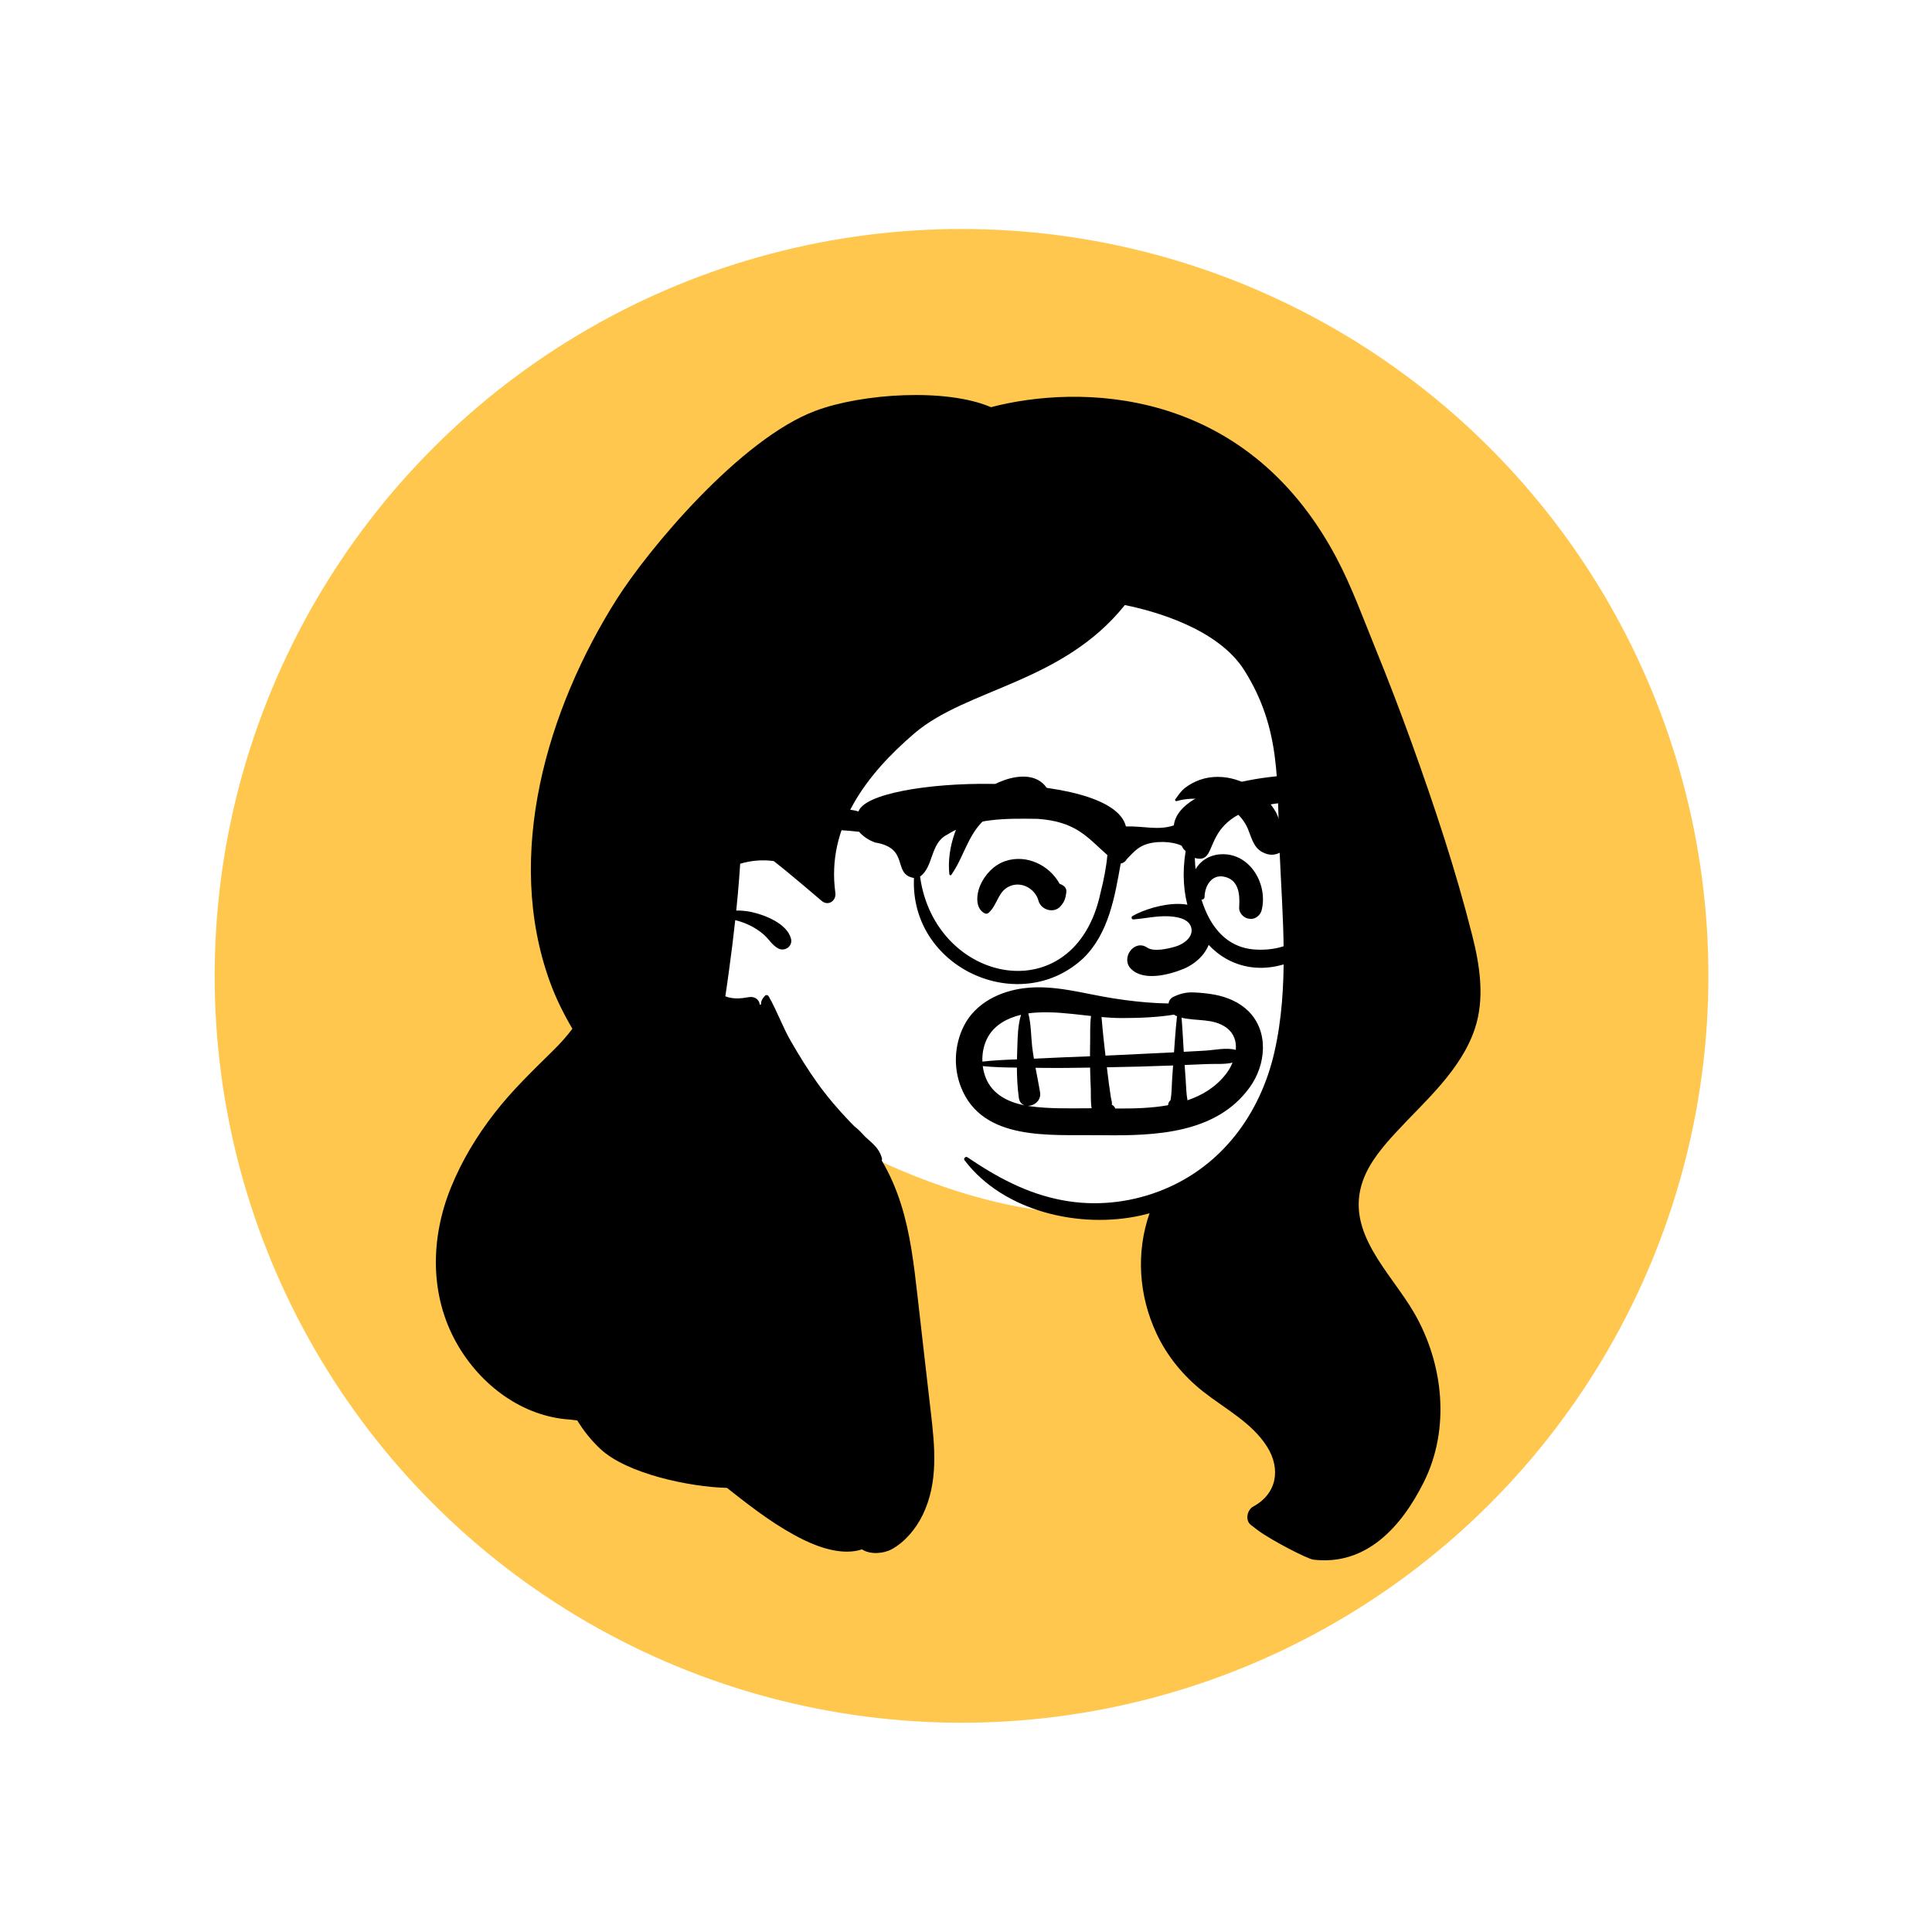
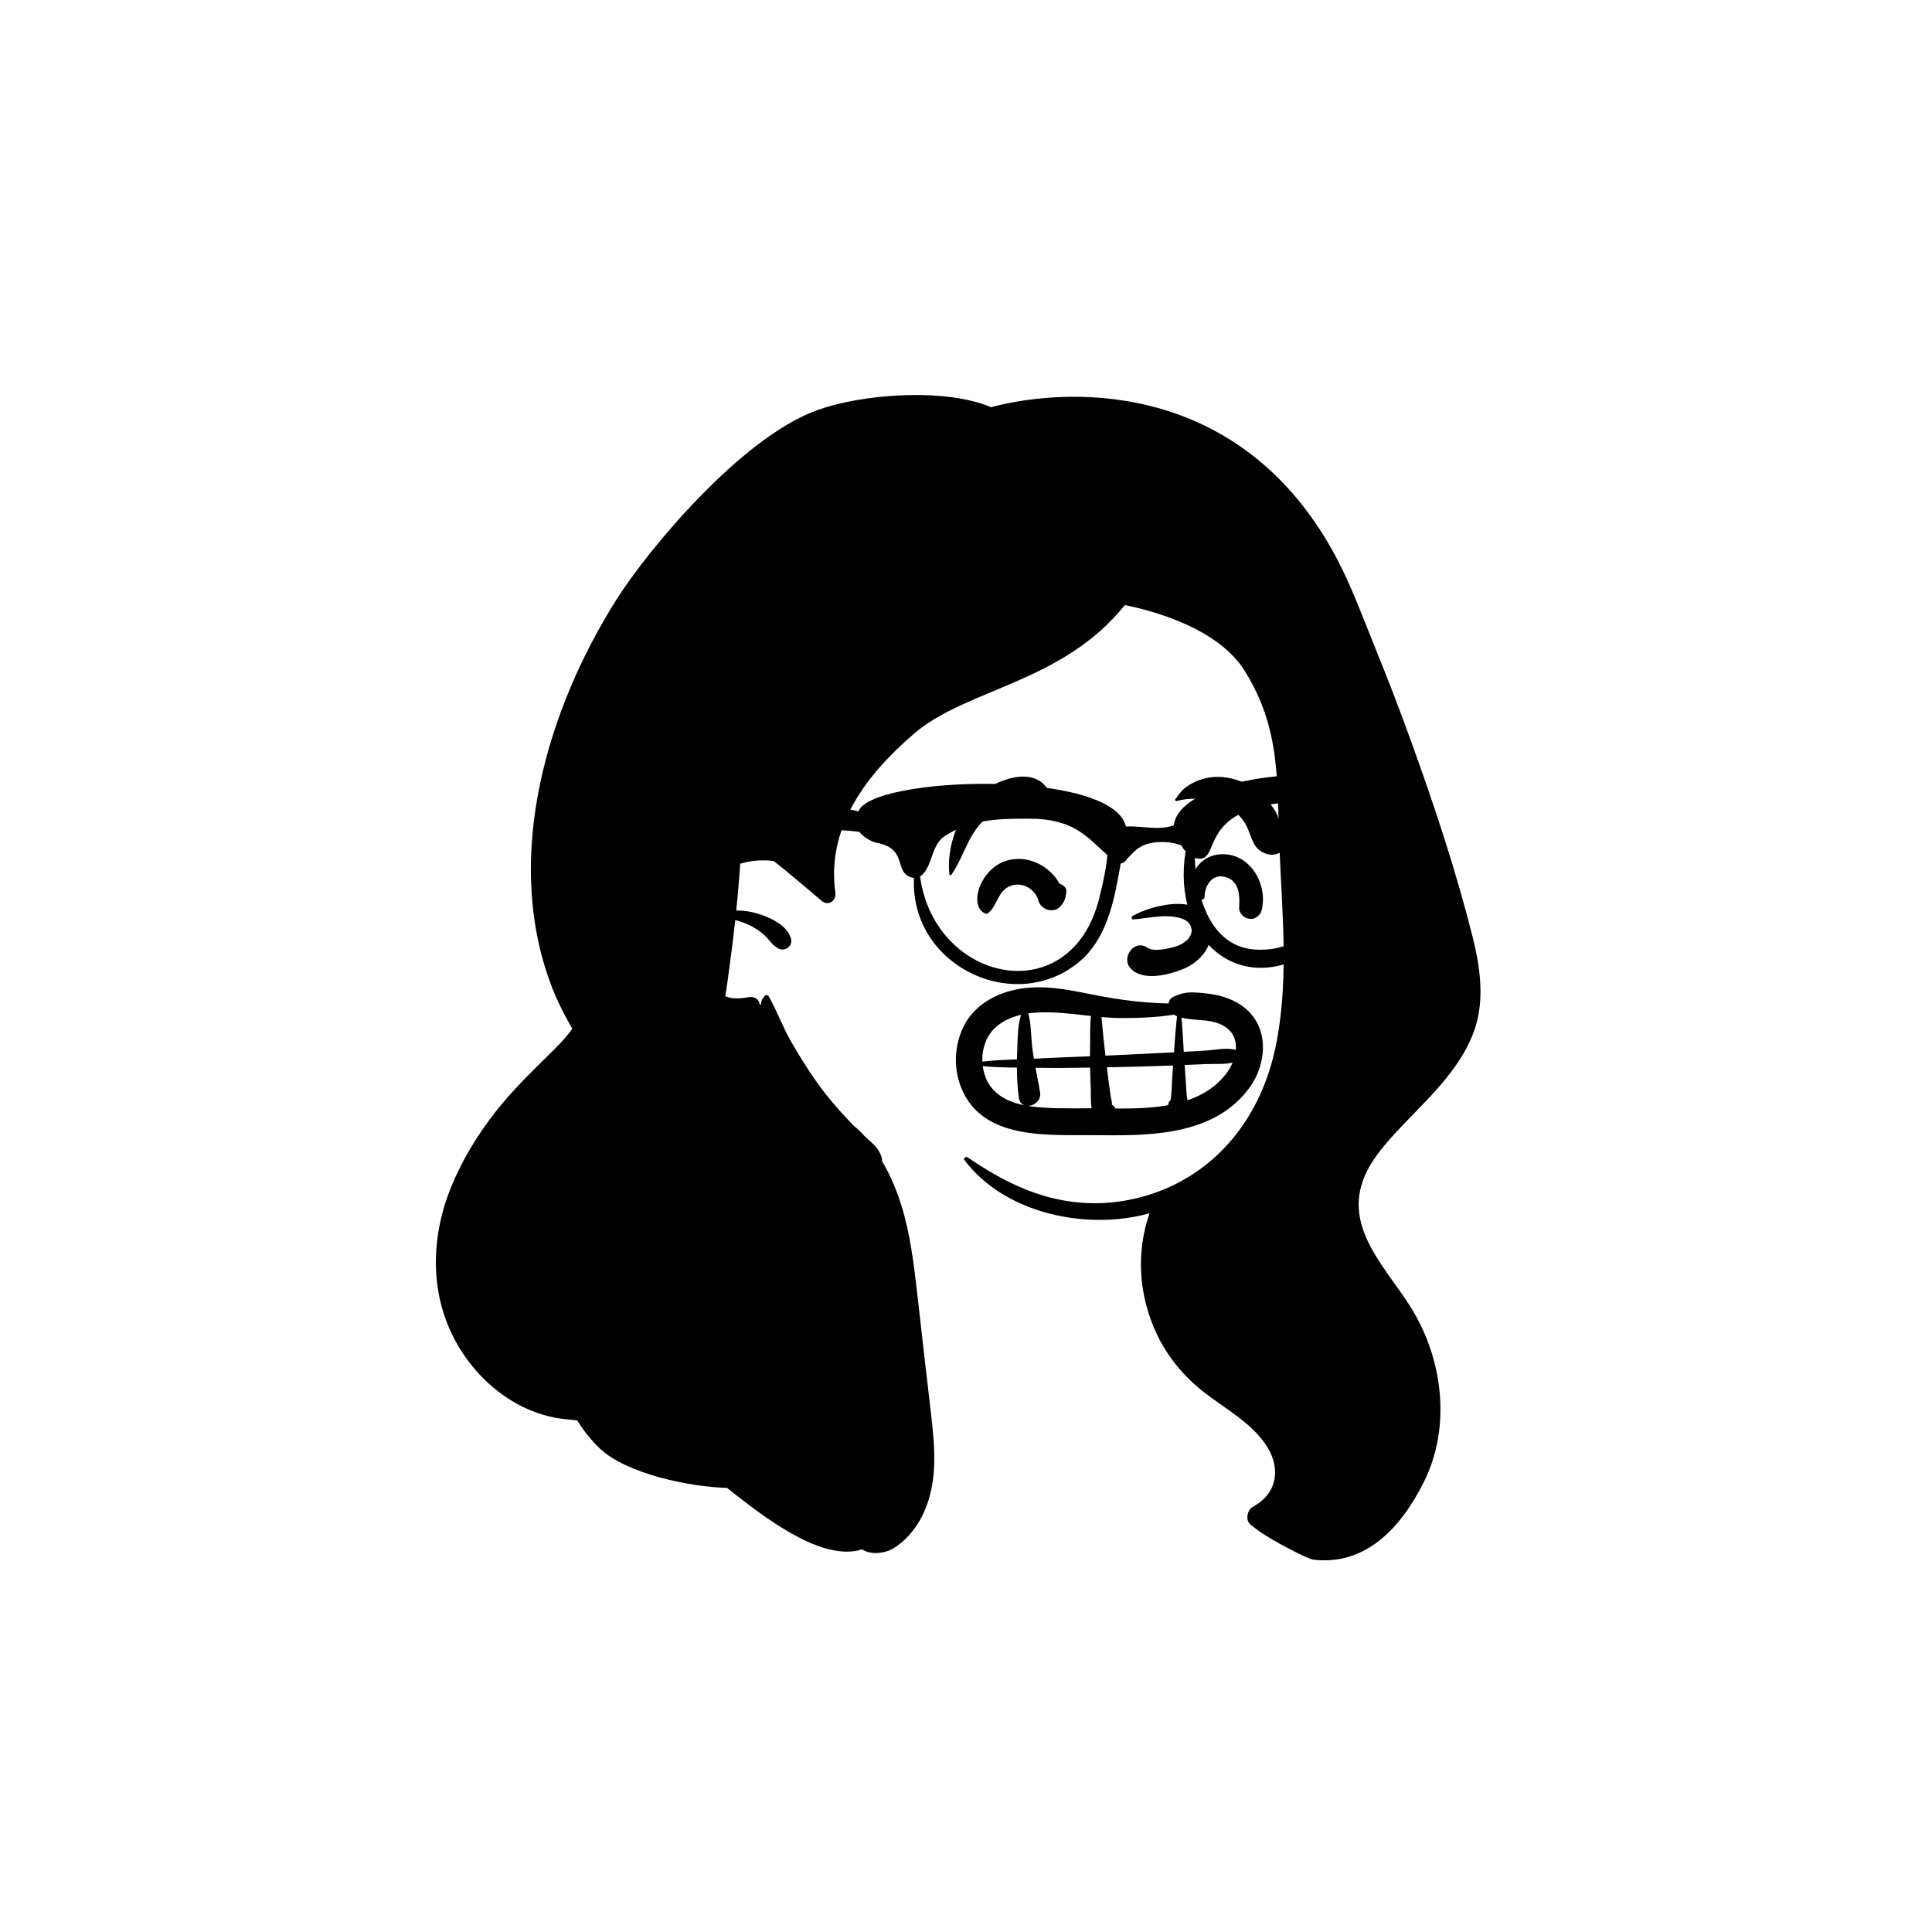
<svg xmlns="http://www.w3.org/2000/svg" fill="none" height="100%" overflow="visible" preserveAspectRatio="none" style="display: block;" viewBox="0 0 90 90" width="100%">
  <g filter="url(#filter0_d_0_1445)" id="Group 1">
-     <circle cx="44.792" cy="43.792" fill="#FFC74D" id="Ellipse 30" r="34.792" />
    <g id="a">
      <g id="Head">
        <g id="head/head Long">
          <path clip-rule="evenodd" d="M62.317 36.056C62.009 31.011 60.369 25.291 55.54 22.814C44.897 18.55 30.902 29.286 30.161 40.253C29.903 44.008 31.992 48.11 35.809 49.154C36.657 50.276 37.941 50.961 39.207 51.556C54.294 59.367 64.04 53.017 62.317 36.056Z" fill="white" fill-rule="evenodd" id=" Background_2" />
          <path clip-rule="evenodd" d="M65.753 32.918C65.22 31.44 64.657 29.973 64.064 28.518C63.487 27.102 62.966 25.655 62.25 24.306C57.969 16.248 50.186 16.248 46.163 17.301C44.077 16.404 40.169 16.657 37.997 17.467C34.48 18.777 30.193 23.932 28.727 26.249C25.49 31.363 23.471 38.169 25.62 44.079C25.901 44.851 26.26 45.566 26.663 46.256C26.409 46.6 26.117 46.925 25.793 47.245C24.83 48.196 23.866 49.115 23.035 50.188C22.208 51.254 21.523 52.387 21.013 53.636C20.051 55.993 20.004 58.661 21.276 60.91C22.383 62.866 24.343 64.323 26.551 64.462C26.665 64.478 26.778 64.492 26.892 64.503C27.185 64.984 27.541 65.427 27.949 65.813C29.196 66.998 32.17 67.605 33.867 67.644C33.953 67.714 34.041 67.784 34.129 67.852C35.167 68.668 36.256 69.49 37.447 70.07C38.255 70.464 39.313 70.792 40.155 70.508C40.537 70.763 41.163 70.709 41.542 70.501C42.165 70.158 42.671 69.542 42.979 68.911C43.726 67.379 43.547 65.702 43.355 64.065C43.143 62.257 42.94 60.449 42.734 58.641C42.572 57.227 42.403 55.789 41.972 54.428C41.749 53.722 41.458 53.044 41.08 52.406C41.09 52.353 41.089 52.299 41.073 52.249C40.95 51.848 40.694 51.638 40.392 51.366C40.353 51.331 40.314 51.295 40.276 51.259C40.124 51.087 39.963 50.927 39.79 50.792C39.723 50.724 39.657 50.656 39.591 50.588C39.044 50.016 38.528 49.415 38.068 48.771C37.623 48.147 37.221 47.494 36.838 46.83C36.449 46.154 36.191 45.409 35.803 44.738C35.769 44.68 35.684 44.669 35.637 44.717C35.517 44.841 35.44 44.979 35.454 45.124L35.394 45.133C35.372 44.914 35.169 44.736 34.895 44.783C34.483 44.855 34.145 44.882 33.789 44.745C33.852 44.331 33.909 43.916 33.966 43.499C34.071 42.734 34.167 41.966 34.25 41.197C34.451 41.245 34.65 41.314 34.845 41.402C35.123 41.526 35.385 41.693 35.61 41.898C35.831 42.101 35.983 42.374 36.254 42.515C36.564 42.677 36.939 42.41 36.848 42.06C36.663 41.352 35.619 40.946 34.973 40.812C34.751 40.766 34.524 40.746 34.297 40.751C34.348 40.258 34.394 39.765 34.431 39.271C34.449 39.037 34.465 38.804 34.481 38.569C34.983 38.418 35.521 38.372 36.044 38.444C36.216 38.581 36.388 38.716 36.555 38.853C37.084 39.29 37.611 39.729 38.131 40.176C38.178 40.215 38.224 40.255 38.271 40.295C38.58 40.561 38.966 40.298 38.914 39.922C38.489 36.845 40.378 34.397 42.59 32.501C45.038 30.401 49.488 30.156 52.4 26.519C53.74 26.791 56.734 27.6 57.969 29.564C59.699 32.317 59.473 34.784 59.605 37.907C59.736 41.032 60.071 44.292 59.36 47.373C58.704 50.215 56.928 52.642 54.173 53.758C54.105 53.786 54.036 53.813 53.967 53.839C52.542 54.375 50.987 54.527 49.488 54.244C47.83 53.931 46.444 53.174 45.065 52.242C44.985 52.189 44.868 52.298 44.929 52.377C46.748 54.783 50.321 55.587 53.155 54.952C53.287 54.922 53.419 54.889 53.55 54.853C52.916 56.673 53.043 58.67 53.869 60.441C54.366 61.507 55.123 62.429 56.046 63.157C57.062 63.958 58.324 64.606 59.029 65.731C59.675 66.761 59.484 67.92 58.378 68.515C58.099 68.666 57.991 69.154 58.268 69.368C58.374 69.449 58.479 69.531 58.587 69.612C59.207 70.079 60.908 70.955 61.183 70.988C63.63 71.277 65.275 69.484 66.329 67.37C67.567 64.888 67.245 61.863 65.881 59.5C64.787 57.603 62.632 55.734 63.489 53.334C63.794 52.477 64.42 51.746 65.027 51.086C65.719 50.334 66.464 49.63 67.128 48.851C67.788 48.078 68.373 47.237 68.7 46.267C69.177 44.849 68.939 43.316 68.581 41.901C67.813 38.862 66.816 35.864 65.753 32.918Z" fill="black" fill-rule="evenodd" id=" Ink_2" />
        </g>
        <g id="face/face expression Smile Big">
          <path clip-rule="evenodd" d="M47.726 44.364C49.119 44.195 50.47 44.621 51.832 44.835C52.551 44.949 53.271 45.033 53.999 45.065C54.145 45.071 54.292 45.075 54.438 45.078C54.452 44.949 54.524 44.831 54.68 44.76C55.001 44.615 55.257 44.55 55.609 44.564C55.931 44.576 56.254 44.61 56.572 44.667C57.148 44.773 57.726 45.012 58.148 45.428C59.123 46.389 58.974 47.933 58.221 48.98C56.664 51.144 53.823 51.245 51.39 51.216L51.165 51.214C48.95 51.182 45.78 51.512 44.774 48.996C44.403 48.071 44.455 46.999 44.908 46.111C45.449 45.053 46.586 44.502 47.726 44.364ZM54.647 47.967L54.627 47.968C53.605 48.007 52.584 48.035 51.562 48.052C51.593 48.315 51.624 48.576 51.66 48.838C51.687 49.044 51.717 49.249 51.749 49.454C51.762 49.541 51.81 49.676 51.797 49.762L51.792 49.796C51.844 49.82 51.892 49.858 51.927 49.913C51.94 49.932 51.948 49.952 51.957 49.971C52.751 49.977 53.605 49.962 54.414 49.818L54.415 49.8C54.43 49.697 54.473 49.628 54.53 49.58C54.587 49.251 54.582 48.901 54.604 48.575C54.617 48.372 54.632 48.169 54.647 47.967ZM50.781 48.066C50.045 48.079 49.309 48.089 48.572 48.079L48.238 48.074C48.309 48.452 48.386 48.829 48.45 49.209C48.516 49.605 48.166 49.858 47.864 49.847C47.898 49.853 47.932 49.859 47.966 49.864C48.911 49.997 49.893 49.961 50.852 49.96C50.801 49.66 50.822 49.32 50.814 49.069L50.812 49.031C50.797 48.709 50.787 48.388 50.781 48.066ZM45.78 47.997C45.806 48.193 45.856 48.386 45.93 48.565C46.244 49.321 46.965 49.674 47.727 49.823C47.595 49.777 47.49 49.668 47.463 49.48C47.397 49.014 47.373 48.539 47.371 48.066C46.84 48.061 46.305 48.05 45.78 47.997ZM57.417 47.835C57.039 47.925 56.599 47.884 56.228 47.901C55.881 47.916 55.533 47.93 55.185 47.944C55.201 48.181 55.217 48.418 55.235 48.655C55.257 48.961 55.259 49.284 55.318 49.589C56.018 49.35 56.645 48.968 57.115 48.357C57.233 48.205 57.337 48.026 57.417 47.835ZM47.566 45.605C46.937 45.754 46.341 46.068 46.02 46.643C45.83 46.984 45.747 47.389 45.763 47.787C46.295 47.725 46.836 47.702 47.375 47.682C47.377 47.586 47.379 47.489 47.382 47.392L47.39 47.145C47.405 46.673 47.412 46.081 47.566 45.605ZM50.825 45.662L50.548 45.631C49.778 45.544 49.009 45.452 48.239 45.505C48.127 45.512 48.014 45.524 47.901 45.541C48.037 46.031 48.026 46.606 48.082 47.092C48.105 47.279 48.132 47.465 48.163 47.651L48.297 47.645C49.123 47.6 49.95 47.572 50.776 47.539C50.776 47.385 50.777 47.23 50.78 47.075L50.783 46.919C50.792 46.523 50.766 46.077 50.825 45.662ZM54.692 45.599C53.886 45.729 53.052 45.757 52.26 45.758C51.944 45.758 51.627 45.739 51.311 45.711C51.332 45.879 51.343 46.049 51.358 46.214C51.389 46.549 51.425 46.883 51.464 47.217L51.498 47.509C52.514 47.463 53.531 47.413 54.547 47.362L54.69 47.354L54.73 46.793C54.758 46.419 54.788 46.044 54.83 45.672L54.798 45.66C54.761 45.645 54.725 45.624 54.692 45.599ZM55.042 45.739C55.086 46.268 55.111 46.8 55.144 47.33L55.814 47.294C55.925 47.288 56.037 47.282 56.148 47.275C56.582 47.25 57.14 47.119 57.569 47.242C57.602 46.852 57.49 46.473 57.138 46.212C56.52 45.752 55.733 45.916 55.042 45.739ZM52.753 41.007C53.751 40.437 56.253 39.855 56.412 41.646C56.485 42.47 55.871 43.153 55.154 43.458L55.127 43.469C54.454 43.745 53.262 44.057 52.68 43.459C52.196 42.96 52.838 42.068 53.44 42.475C53.75 42.685 54.401 42.531 54.746 42.431L54.767 42.425C55.14 42.315 55.636 41.966 55.482 41.508C55.346 41.103 54.766 41.029 54.403 41.016C53.861 40.997 53.333 41.122 52.796 41.163C52.711 41.169 52.685 41.047 52.753 41.007ZM56.885 38.127C58.239 38.063 59.081 39.539 58.769 40.747C58.716 40.956 58.482 41.161 58.256 41.137L58.2 41.132C58.17 41.129 58.141 41.125 58.115 41.118C57.901 41.059 57.709 40.837 57.724 40.606L57.728 40.539C57.76 39.968 57.698 39.31 57.018 39.172C56.441 39.054 56.12 39.608 56.113 40.118C56.111 40.209 56.009 40.272 55.929 40.223C55.512 39.97 55.44 39.467 55.599 39.033C55.801 38.483 56.306 38.154 56.885 38.127ZM46.839 38.443C47.824 38.115 48.887 38.639 49.364 39.508C49.532 39.557 49.699 39.686 49.675 39.883C49.642 40.166 49.591 40.345 49.394 40.56C49.086 40.896 48.509 40.724 48.381 40.31L48.376 40.292C48.23 39.756 47.639 39.403 47.102 39.59C46.474 39.809 46.492 40.472 46.051 40.857C45.999 40.903 45.937 40.91 45.875 40.88C45.407 40.654 45.491 39.975 45.658 39.586C45.877 39.076 46.302 38.622 46.839 38.443ZM45.497 35.458C46.296 34.645 48.377 33.858 48.923 35.359C49.028 35.645 48.806 36.031 48.508 36.09C48.019 36.187 47.586 35.975 47.101 36.013C46.708 36.044 46.298 36.175 45.984 36.418C45.114 37.091 44.923 38.228 44.317 39.084C44.287 39.126 44.23 39.109 44.225 39.059C44.087 37.813 44.623 36.348 45.497 35.458ZM55.908 34.657C56.438 34.471 57.038 34.487 57.571 34.652C58.107 34.819 58.599 35.136 58.979 35.55C59.151 35.738 59.31 35.946 59.438 36.167C59.506 36.284 59.577 36.525 59.654 36.669C60.072 36.91 60.25 37.458 59.877 37.848L59.86 37.865L59.81 37.914C59.609 38.113 59.306 38.199 59.032 38.12C58.418 37.942 58.344 37.46 58.132 36.948C57.991 36.61 57.751 36.311 57.459 36.091C56.771 35.572 55.642 35.407 54.813 35.651C54.768 35.664 54.717 35.608 54.748 35.568C54.905 35.365 54.996 35.198 55.206 35.034C55.42 34.868 55.653 34.748 55.908 34.657Z" fill="black" fill-rule="evenodd" id=" Ink_3" />
        </g>
        <g id="accessories/accessories Glasses 3">
          <path clip-rule="evenodd" d="M60.875 41.672C60.327 42.406 59.313 42.64 58.377 42.559C56.359 42.365 55.724 40.078 55.658 38.3C57.011 38.68 55.543 35.989 60.169 35.693C61.8 35.558 61.35 36.541 62.071 37.259C62.056 38.766 61.805 40.404 60.875 41.672ZM51.262 39.941C50.07 45.509 43.546 44.185 42.86 39.165C43.493 38.719 43.326 37.618 44.113 37.22C45.359 36.425 46.917 36.459 48.332 36.478C50.141 36.602 50.656 37.349 51.585 38.165C51.54 38.71 51.412 39.356 51.262 39.941ZM63.459 34.771C63.392 34.76 63.325 34.749 63.258 34.739C63.206 34.71 63.145 34.687 63.074 34.673C62.911 34.632 62.749 34.604 62.587 34.589C60.268 34.069 54.903 34.808 54.682 36.783C53.943 37.029 53.304 36.809 52.449 36.831C51.797 34.113 40.533 34.496 39.992 36.135C39.99 36.134 39.988 36.134 39.986 36.133C39.465 35.972 38.698 36.011 38.102 35.986C36.83 35.959 35.556 36.072 34.312 36.34C31.981 36.71 28.8 37.142 30.421 40.047C30.422 40.047 30.422 40.048 30.422 40.048L30.423 40.048C30.702 40.334 31.176 40.104 31.194 39.717C30.649 38.341 31.88 38.176 32.827 37.781C35.183 36.936 37.582 36.819 40.02 37.08C40.203 37.295 40.481 37.483 40.775 37.581C42.404 37.851 41.546 39.058 42.576 39.233C42.386 43.438 47.502 45.733 50.466 42.969C51.65 41.814 51.932 40.104 52.206 38.562C52.351 38.529 52.444 38.45 52.497 38.346C52.846 37.998 53.065 37.677 53.755 37.581C54.446 37.486 54.977 37.678 55.048 37.736C55.066 37.773 55.086 37.809 55.108 37.846C55.14 37.9 55.183 37.943 55.232 37.978C54.55 42.165 57.808 44.813 61.096 42.641C62.525 41.3 62.827 39.246 62.886 37.413C63.08 37.297 63.203 37.071 63.136 36.786C63.043 36.395 63.26 36.055 63.605 35.885C64.054 35.664 63.974 34.856 63.459 34.771Z" fill="black" fill-rule="evenodd" id=" Ink_4" />
        </g>
      </g>
    </g>
  </g>
  <defs>
    <filter color-interpolation-filters="sRGB" filterUnits="userSpaceOnUse" height="89" id="filter0_d_0_1445" width="89" x="0.292" y="0.958">
      <feFlood flood-opacity="0" result="BackgroundImageFix" />
      <feColorMatrix in="SourceAlpha" result="hardAlpha" type="matrix" values="0 0 0 0 0 0 0 0 0 0 0 0 0 0 0 0 0 0 127 0" />
      <feOffset dy="1.667" />
      <feGaussianBlur stdDeviation="4.854" />
      <feComposite in2="hardAlpha" operator="out" />
      <feColorMatrix type="matrix" values="0 0 0 0 0 0 0 0 0 0 0 0 0 0 0 0 0 0 0.11 0" />
      <feBlend in2="BackgroundImageFix" mode="normal" result="effect1_dropShadow_0_1445" />
      <feBlend in="SourceGraphic" in2="effect1_dropShadow_0_1445" mode="normal" result="shape" />
    </filter>
  </defs>
</svg>